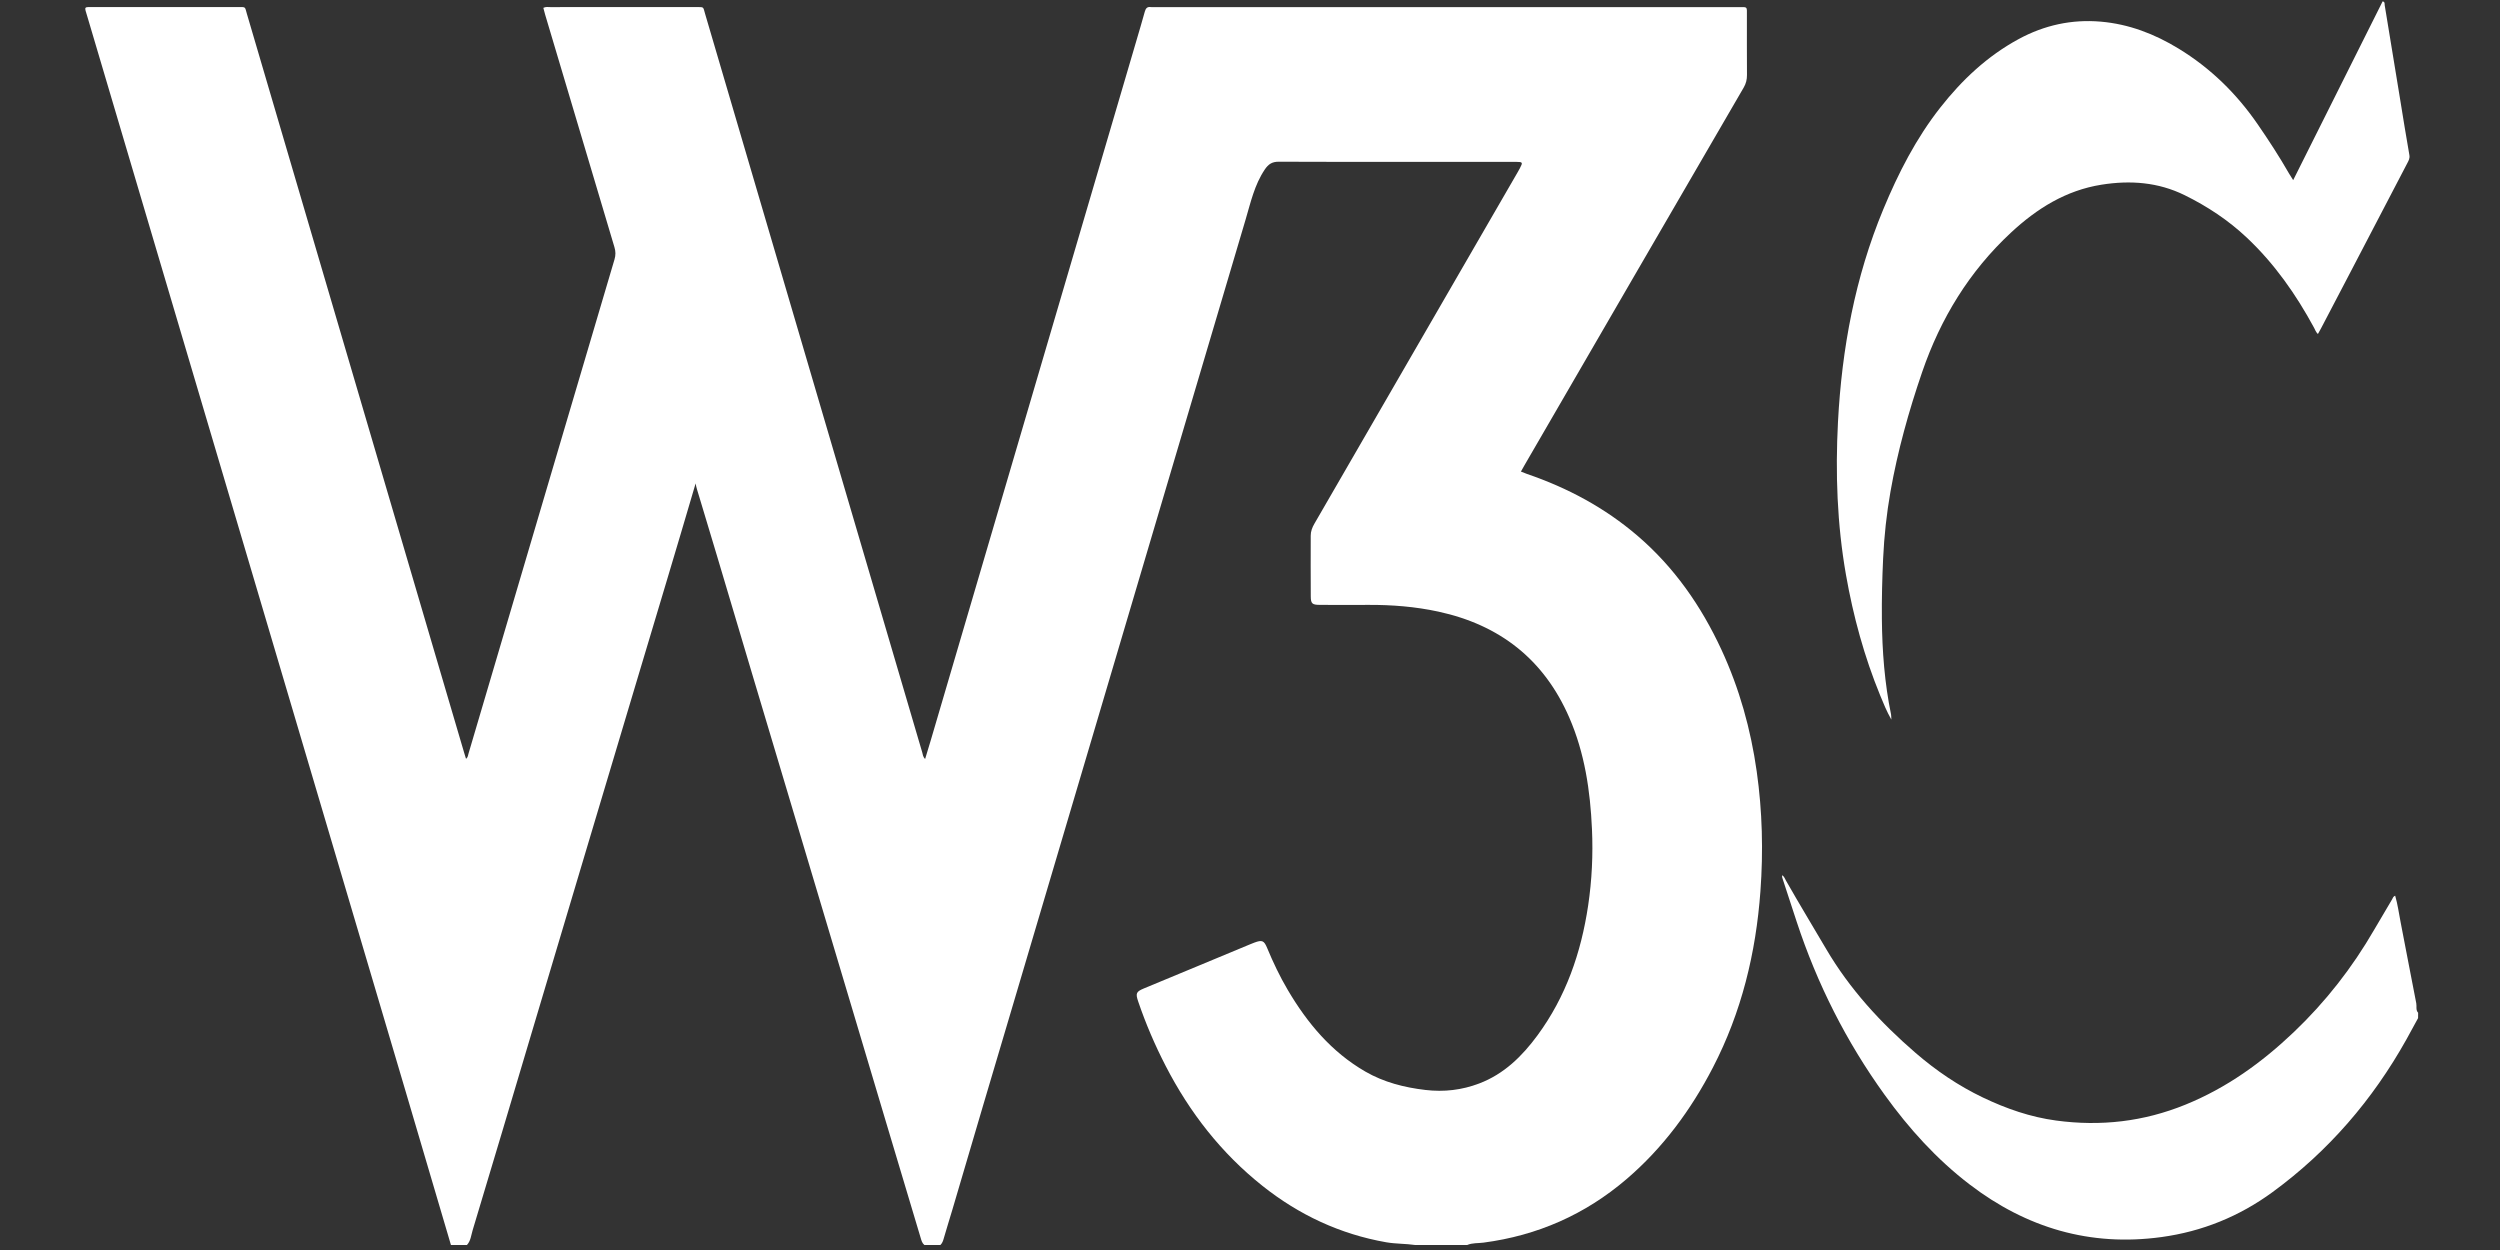
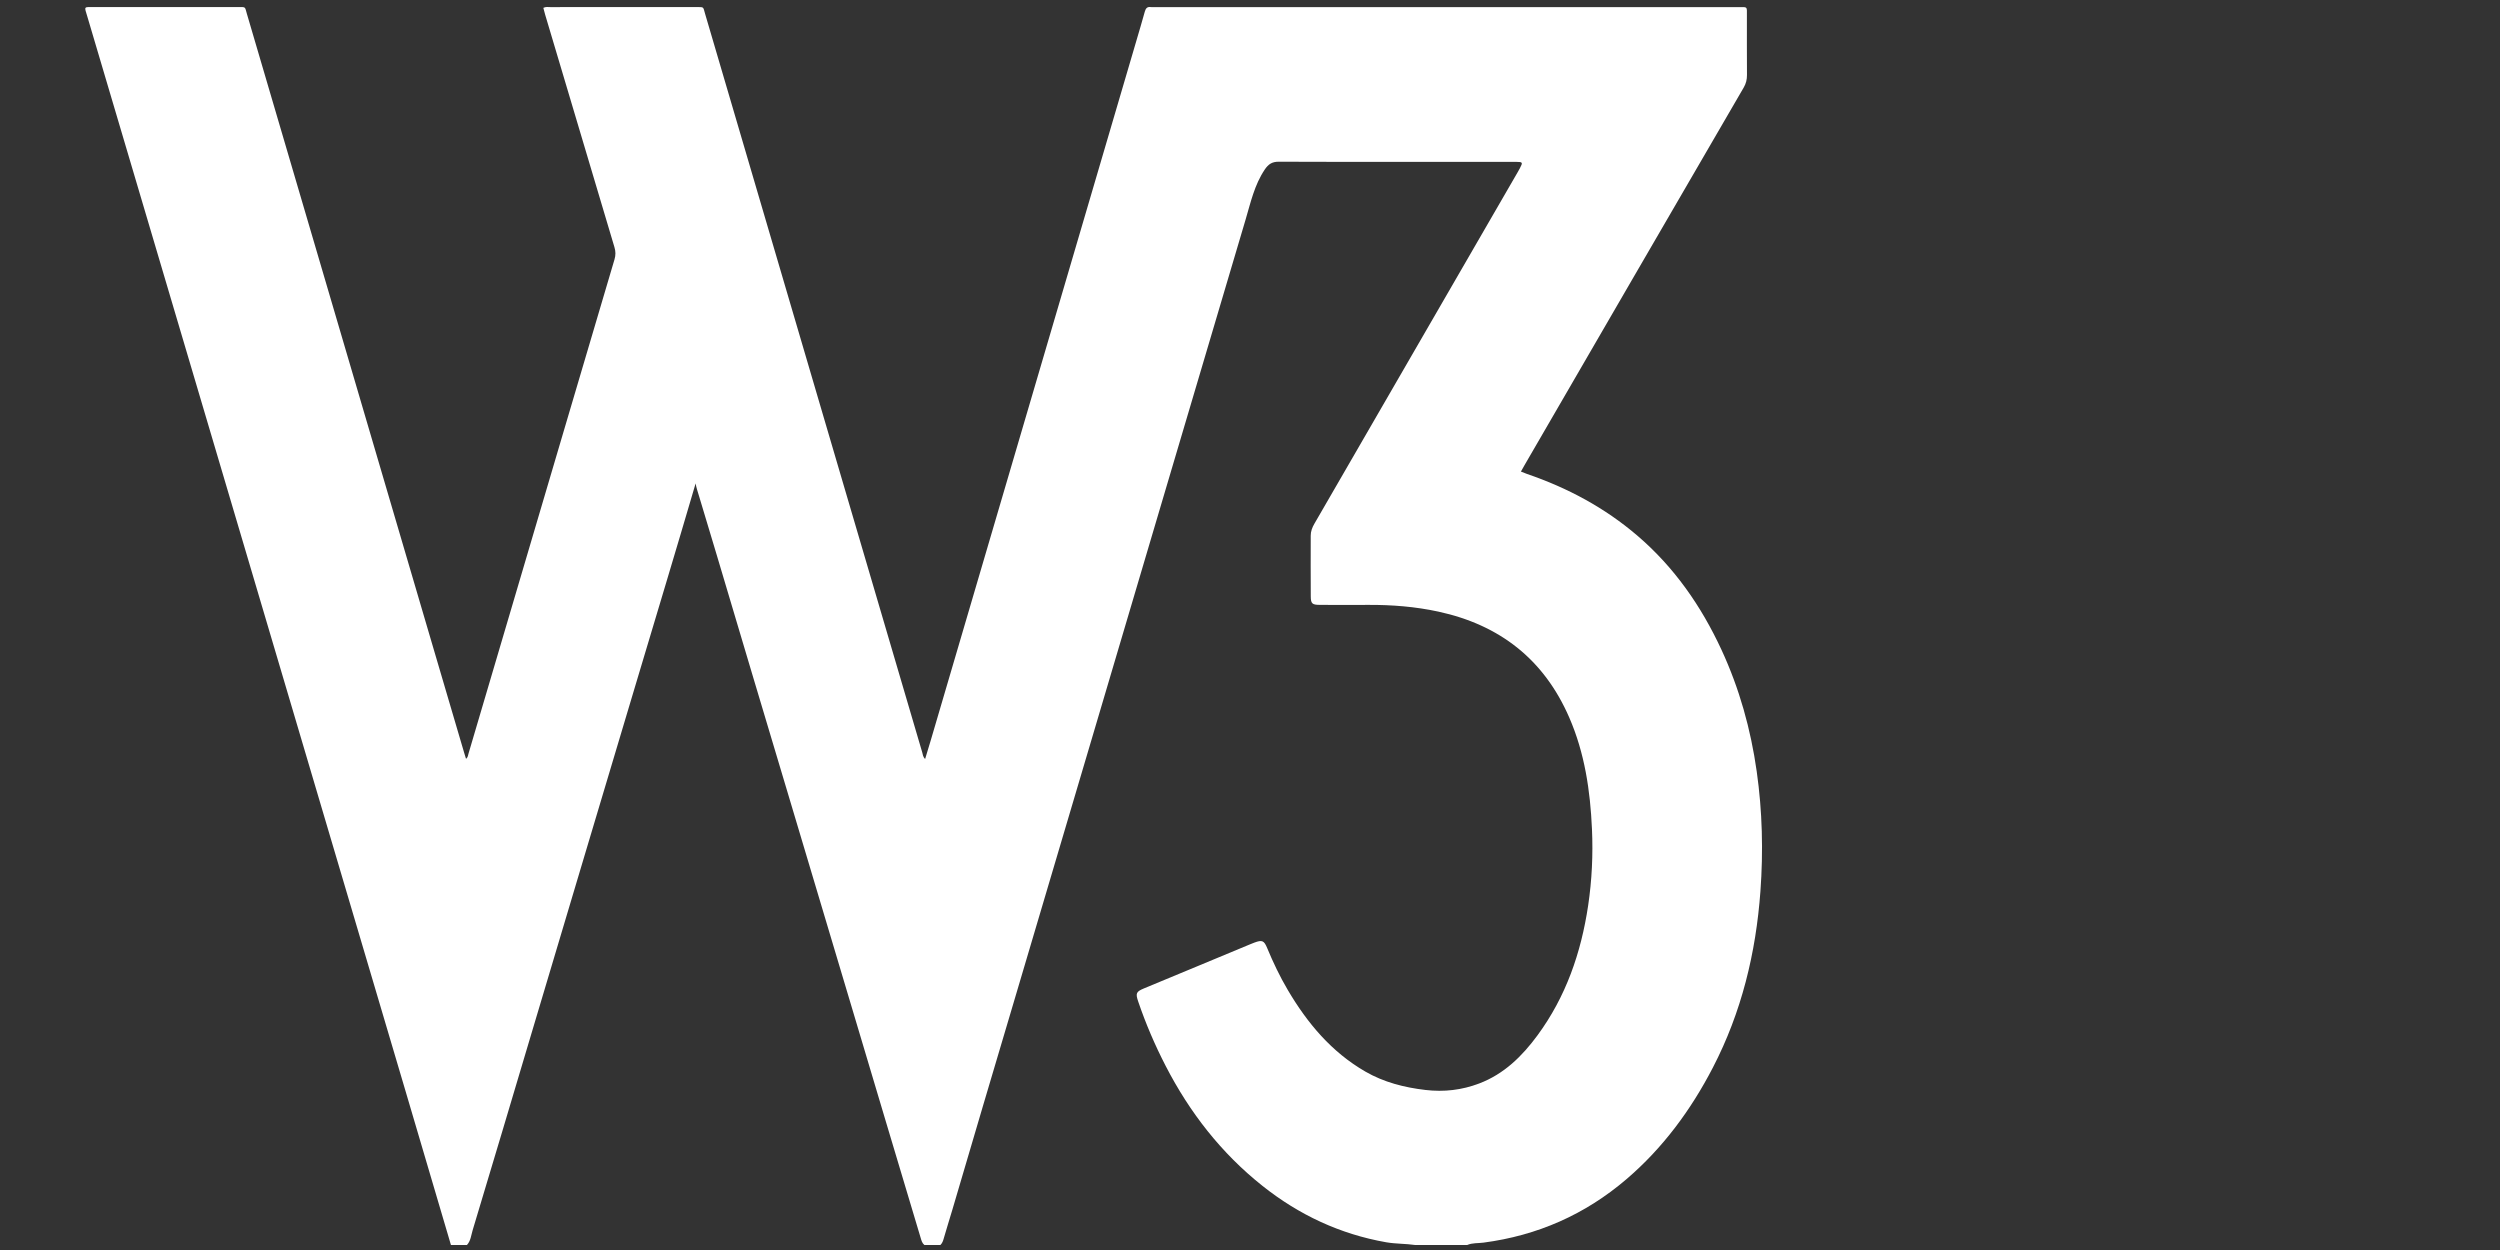
<svg xmlns="http://www.w3.org/2000/svg" version="1.1" id="Camada_1" x="0px" y="0px" viewBox="0 0 1000 500" style="enable-background:new 0 0 1000 500;" xml:space="preserve">
  <rect x="0" y="0" width="1000" height="500" fill="#333333" stroke="none" />
  <style type="text/css">
	.st0{fill:#fff;}
</style>
  <g>
    <path class="st0" d="M180.38,498c-6.11-20.71-12.21-41.42-18.33-62.12c-18.79-63.47-37.58-126.94-56.38-190.42   C82.1,165.89,58.53,86.32,34.97,6.75c-1.29-4.37-1.68-3.93,2.9-3.93c19.12-0.01,38.23-0.01,57.35,0c3.26,0,2.67-0.2,3.54,2.73   c24.82,84.39,49.62,168.79,74.43,253.18c4.13,14.07,8.28,28.13,12.42,42.19c0.25,0.85,0.52,1.69,0.79,2.59   c0.8-0.58,0.81-1.42,1.02-2.15c12.93-43.8,25.87-87.6,38.8-131.4c6.52-22.07,13.02-44.15,19.58-66.2c0.51-1.7,0.48-3.21-0.03-4.9   c-9.27-30.99-18.49-61.99-27.71-92.99c-0.27-0.91-0.5-1.84-0.73-2.73c1.02-0.51,1.91-0.3,2.78-0.3   c19.47-0.01,38.94-0.01,58.41-0.01c3.19,0,2.67-0.21,3.53,2.74c18.75,63.76,37.49,127.53,56.23,191.29   c10.2,34.7,20.39,69.39,30.61,104.08c0.24,0.82,0.25,1.77,1.16,2.65c0.8-2.66,1.57-5.14,2.3-7.62   c27.39-93.18,54.77-186.35,82.16-279.53c1.15-3.92,2.32-7.84,3.41-11.78c0.36-1.28,0.93-2.05,2.39-1.83   c0.52,0.08,1.07,0.01,1.6,0.01c77.8,0,155.59,0,233.39,0c3.85,0,3.45-0.38,3.46,3.4c0.01,7.92-0.03,15.84,0.03,23.75   c0.01,1.84-0.37,3.41-1.31,5.03C668.2,85.36,639,135.73,609.79,186.1c-0.44,0.76-0.86,1.54-1.42,2.53   c0.87,0.34,1.64,0.68,2.43,0.95c16.22,5.55,31.1,13.5,44.17,24.7c14.72,12.61,25.5,28.11,33.6,45.59   c7.19,15.52,11.73,31.81,14.12,48.72c2.25,15.92,2.65,31.9,1.48,47.91c-1.81,24.73-7.56,48.43-19.03,70.55   c-8.8,16.98-19.99,32.16-34.58,44.64c-16.52,14.13-35.6,22.53-57.16,25.36c-2.17,0.29-4.44,0.05-6.53,0.95c-6.93,0-13.87,0-20.8,0   c-3.84-0.56-7.75-0.42-11.59-1.09c-18.44-3.24-34.86-10.94-49.47-22.54c-16.48-13.09-29.12-29.32-38.74-47.99   c-4.29-8.32-7.97-16.89-10.98-25.74c-1.14-3.34-0.83-3.97,2.35-5.3c14.11-5.89,28.26-11.69,42.36-17.6   c0.57-0.24,1.15-0.48,1.73-0.69c3.09-1.15,3.88-0.87,5.13,2.15c2.39,5.76,5.06,11.38,8.23,16.75   c7.83,13.29,17.51,24.87,31.06,32.69c7.42,4.28,15.54,6.35,24.05,7.35c7.43,0.87,14.53,0.04,21.46-2.59   c9.95-3.77,17.2-10.92,23.33-19.25c11.38-15.46,17.45-33.05,20.27-51.92c1.51-10.16,1.99-20.37,1.53-30.58   c-0.68-15.35-2.9-30.43-9.11-44.69c-10.11-23.22-27.79-36.99-52.33-42.31c-9.24-2-18.61-2.74-28.06-2.69   c-6.49,0.04-12.98,0.04-19.47-0.01c-2.95-0.02-3.49-0.52-3.51-3.4c-0.06-8.09-0.03-16.19-0.02-24.29c0-1.76,0.61-3.29,1.47-4.78   c18.41-31.78,36.78-63.58,55.16-95.38c8.77-15.17,17.54-30.33,26.31-45.49c0.27-0.46,0.52-0.93,0.77-1.4   c1.19-2.26,1.1-2.45-1.55-2.46c-14.31-0.02-28.63-0.01-42.94-0.01c-17.34,0-34.67,0.05-52.01-0.05c-2.64-0.01-4.13,0.95-5.59,3.12   c-4.13,6.14-5.65,13.21-7.69,20.09c-10.46,35.21-20.89,70.43-31.31,105.65c-10.17,34.37-20.36,68.73-30.53,103.1   c-10.24,34.63-20.52,69.24-30.77,103.86c-8.23,27.8-16.53,55.58-24.67,83.41c-1.12,3.84-2.37,7.64-3.45,11.5   c-0.26,0.95-0.59,1.87-1.33,2.58c-2.13,0-4.27,0-6.4,0c-0.9-0.71-1.16-1.75-1.47-2.77c-9.3-30.92-18.48-61.87-27.73-92.8   c-8.46-28.29-16.92-56.58-25.35-84.88c-9.48-31.79-19.04-63.56-28.46-95.37c-2.35-7.93-4.75-15.85-7.14-23.76   c-0.54-1.77-1.13-3.53-1.36-5.05c-7.7,26.25-15.71,52.8-23.66,79.37c-7.03,23.52-14.07,47.04-21.09,70.56   c-6.87,23.01-13.74,46.02-20.6,69.03c-7.93,26.59-15.82,53.2-23.84,79.76c-0.61,2.02-0.75,4.24-2.28,5.91   C184.65,498,182.51,498,180.38,498z" />
-     <path class="st0" d="M967.23,407.25c-1.56,2.85-3.09,5.71-4.67,8.54c-13.51,24.16-31.18,44.7-53.55,61.06   c-13.27,9.71-28.13,15.75-44.44,17.98c-28.53,3.9-53.96-3.67-76.68-21.02c-13.26-10.13-24.31-22.39-34.02-35.86   c-15.33-21.24-27.01-44.38-35.2-69.27c-1.88-5.73-3.75-11.46-5.63-17.19c-0.14-0.42-0.31-0.83-0.13-1.41   c0.82,0.59,1.09,1.48,1.53,2.25c5.23,9.18,10.7,18.22,16.06,27.33c9.4,15.98,21.71,29.39,35.66,41.44   c8.25,7.13,17.16,13.19,27,17.9c9.34,4.47,19.02,7.84,29.32,9.22c17.78,2.39,34.93,0.47,51.7-6.36   c16.52-6.72,30.53-16.82,43.32-28.99c12.72-12.11,23.38-25.77,32.16-40.95c2.36-4.07,4.76-8.12,7.17-12.16   c0.3-0.51,0.42-1.2,1.25-1.46c1.01,3.48,1.48,7.06,2.17,10.59c2.12,10.8,4.12,21.63,6.26,32.42c0.25,1.26-0.29,2.7,0.75,3.8   C967.23,405.83,967.23,406.54,967.23,407.25z" />
-     <path class="st0" d="M917.27,72.06c12.02-24.02,23.91-47.79,35.79-71.53c1.01,0.27,0.73,1.02,0.82,1.56   c2.05,12.44,4.09,24.89,6.12,37.33c1.23,7.54,2.42,15.08,3.75,22.6c0.24,1.33-0.3,2.23-0.82,3.23   c-7.87,15.11-15.76,30.21-23.65,45.32c-3.62,6.92-7.24,13.84-10.86,20.76c-0.37,0.7-0.76,1.38-1.26,2.28   c-0.84-0.78-1.1-1.7-1.53-2.49c-7.24-13.37-15.88-25.7-27-36.15c-7.37-6.93-15.73-12.44-24.78-16.9   c-10.59-5.21-21.71-6.02-33.25-4.19c-14.27,2.27-25.85,9.55-36.17,19.13c-16.69,15.5-28.21,34.37-35.57,55.82   c-5.36,15.63-9.8,31.52-12.67,47.81c-1.56,8.84-2.52,17.76-2.94,26.74c-0.38,8.09-0.58,16.18-0.5,24.27   c0.12,12.82,1.09,25.57,3.67,38.15c0.1,0.48,0.06,0.98,0.12,2.05c-1.94-3.44-3.19-6.56-4.46-9.65   c-6.39-15.58-10.79-31.73-13.7-48.3c-3.55-20.25-4.26-40.63-3.19-61.12c1.54-29.31,6.82-57.8,18.11-85.02   c6.01-14.48,13.1-28.37,22.84-40.76c8.71-11.08,18.81-20.58,31.29-27.35c10.27-5.57,21.22-7.99,32.86-6.99   c11.27,0.97,21.54,4.92,31.15,10.79c12.8,7.81,23.24,18.05,31.72,30.39c4.38,6.37,8.6,12.84,12.44,19.55   C916.07,70.21,916.61,71.01,917.27,72.06z" />
  </g>
</svg>